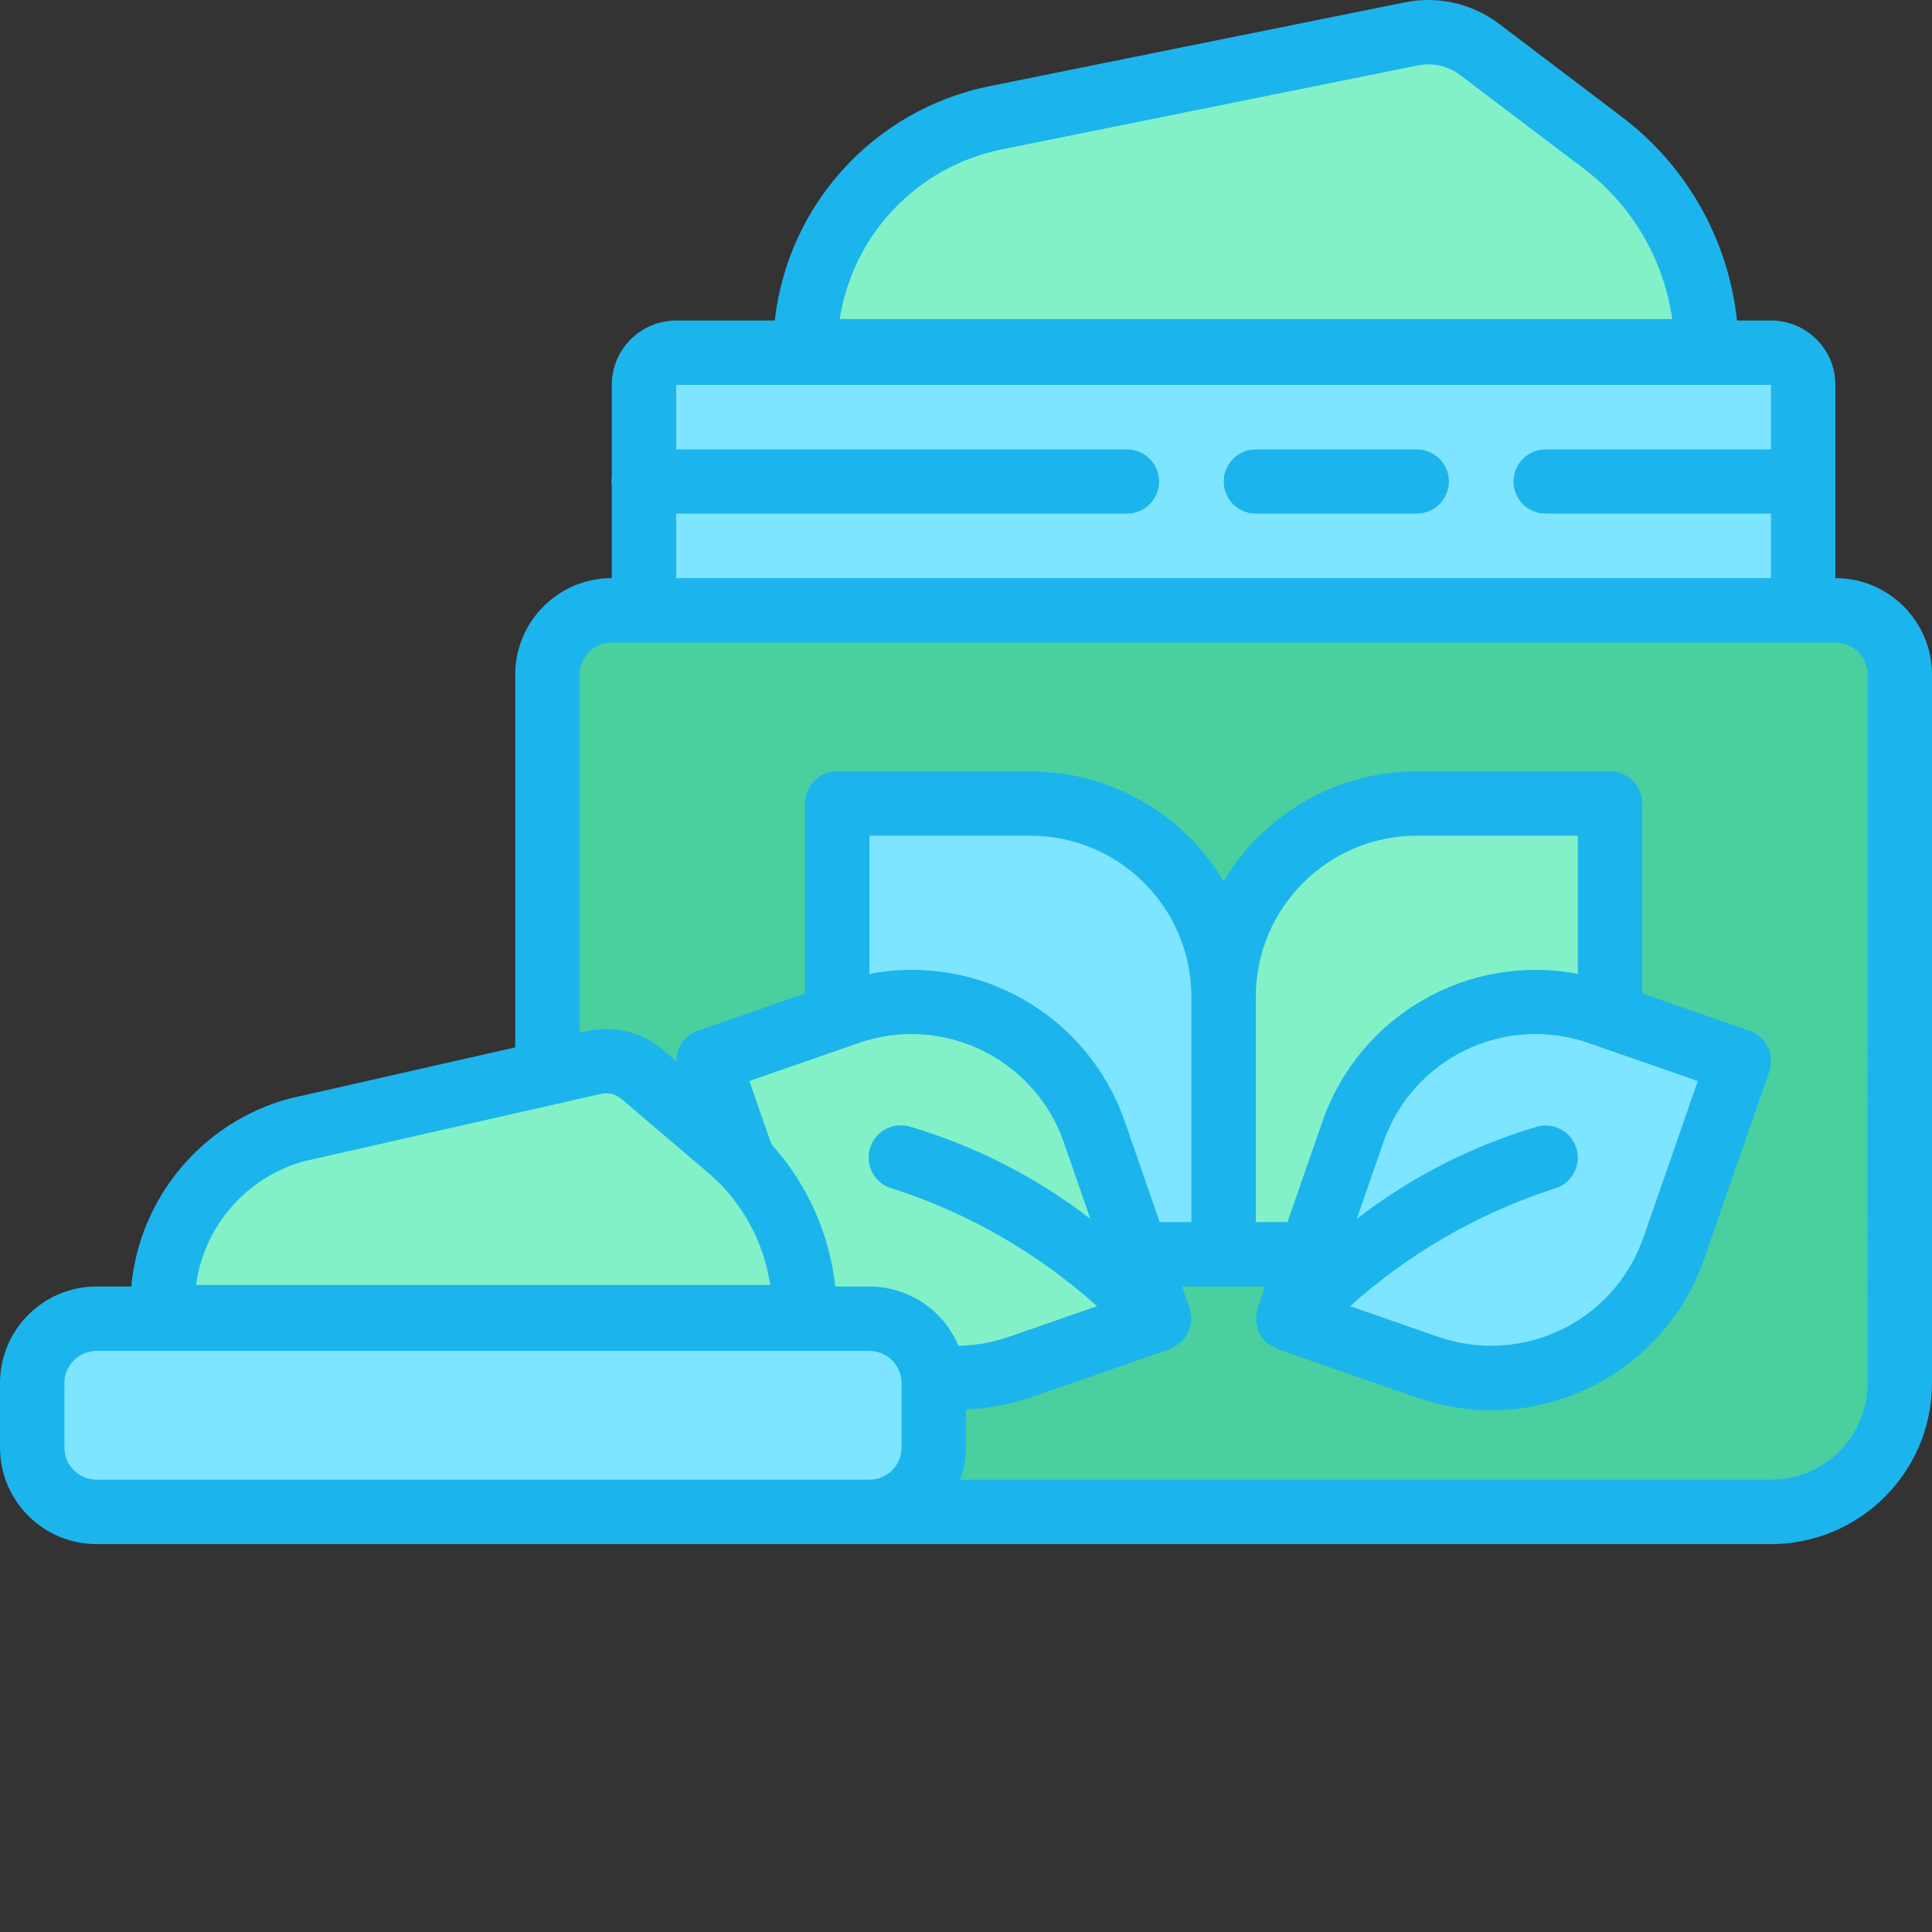
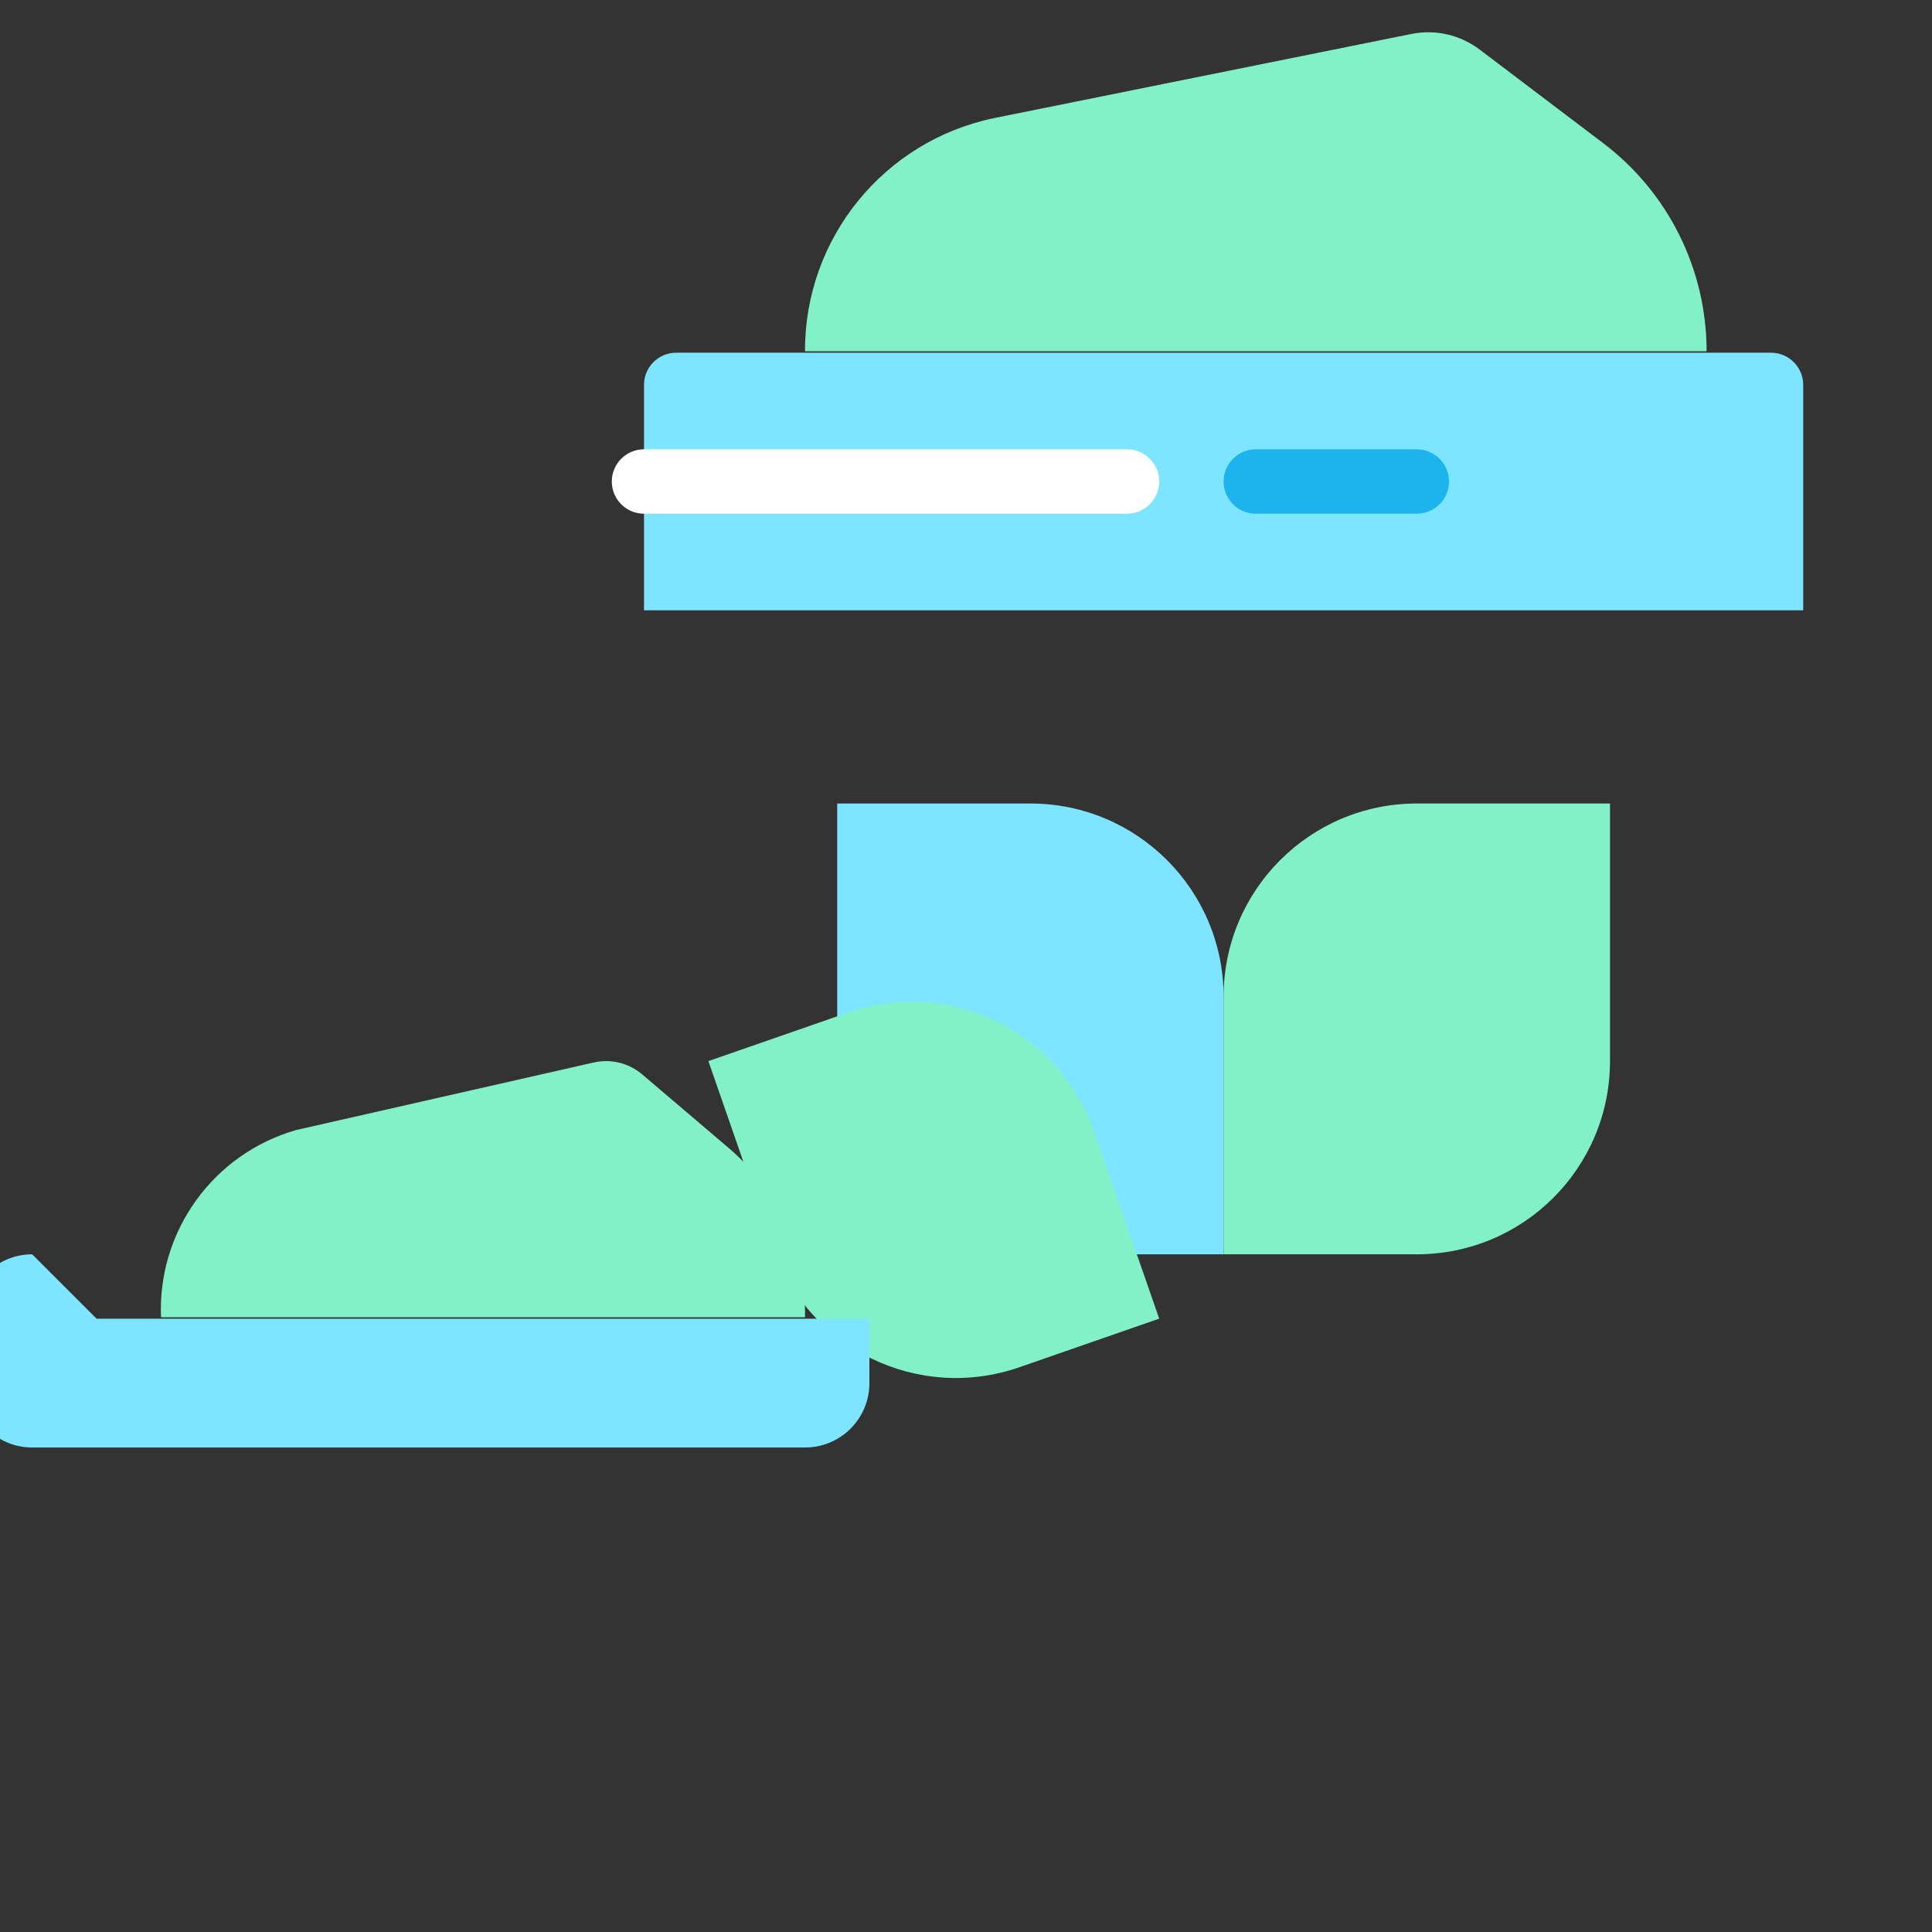
<svg xmlns="http://www.w3.org/2000/svg" version="1.1" width="512" height="512" x="0" y="0" viewBox="0 0 480 480" style="enable-background:new 0 0 512 512" xml:space="preserve" class="">
  <rect x="0" y="0" width="480" height="480" fill="#333333" stroke="none" />
  <g>
-     <path d="m152 151.629h304c8.836 0 16 7.164 16 16v176c0 17.676-14.328 32-32 32h-272c-17.672 0-32-14.324-32-32v-176c0-8.836 7.164-16 16-16zm0 0" fill="#49d09e" data-original="#c8d952" class="" />
    <path d="m168 87.629h272c4.418 0 8 3.582 8 8v56h-288v-56c0-4.418 3.582-8 8-8zm0 0" fill="#7de5ff" data-original="#238892" class="" />
    <path d="m424 87.27h-224c-.098-28.051 19.586-52.285 47.062-57.945l103.617-20.895c5.938-1.191 12.102.223 16.93 3.879l30.789 23.32c16.141 12.262 25.613 31.371 25.602 51.641zm0 0" fill="#82f1c8" data-original="#fdbd40" class="" />
    <g fill="#fff">
      <path d="m280 127.629h-120c-4.418 0-8-3.582-8-8 0-4.418 3.582-8 8-8h120c4.418 0 8 3.582 8 8 0 4.418-3.582 8-8 8zm0 0" fill="#ffffff" data-original="#ffffff" class="" />
-       <path d="m352 127.629h-40c-4.418 0-8-3.582-8-8 0-4.418 3.582-8 8-8h40c4.418 0 8 3.582 8 8 0 4.418-3.582 8-8 8zm0 0" fill="#ffffff" data-original="#ffffff" class="" />
-       <path d="m448 127.629h-64c-4.418 0-8-3.582-8-8 0-4.418 3.582-8 8-8h64c4.418 0 8 3.582 8 8 0 4.418-3.582 8-8 8zm0 0" fill="#ffffff" data-original="#ffffff" class="" />
    </g>
    <path d="m352 311.629h-48v-64c0-26.508 21.492-48 48-48h48v64c0 26.512-21.492 48-48 48zm0 0" fill="#82f1c8" data-original="#43aaaf" class="" />
    <path d="m208 199.629h48c26.508 0 48 21.492 48 48v64h-48c-26.508 0-48-21.488-48-48zm0 0" fill="#7de5ff" data-original="#238892" class="" />
-     <path d="m354.762 339.707-34.762-12.078 16.148-46.484c8.703-25.039 36.055-38.289 61.094-29.59l34.762 12.078-16.148 46.484c-8.699 25.039-36.051 38.289-61.094 29.59zm0 0" fill="#7de5ff" data-original="#238892" class="" />
    <path d="m175.996 263.625 34.762-12.078c25.043-8.699 52.395 4.547 61.094 29.59l16.148 46.48-34.762 12.078c-25.039 8.699-52.395-4.547-61.094-29.59zm0 0" fill="#82f1c8" data-original="#43aaaf" class="" />
-     <path d="m24 327.629h192c8.836 0 16 7.164 16 16v16c0 8.836-7.164 16-16 16h-192c-8.836 0-16-7.164-16-16v-16c0-8.836 7.164-16 16-16zm0 0" fill="#7de5ff" data-original="#238892" class="" />
+     <path d="m24 327.629h192v16c0 8.836-7.164 16-16 16h-192c-8.836 0-16-7.164-16-16v-16c0-8.836 7.164-16 16-16zm0 0" fill="#7de5ff" data-original="#238892" class="" />
    <path d="m200 327.27h-160c-.883-21.402 13.004-40.629 33.602-46.52l74.008-16.801c4.297-.945 8.789.211 12.094 3.113l21.992 18.711c11.844 10.516 18.527 25.66 18.305 41.496zm0 0" fill="#82f1c8" data-original="#fdbd40" class="" />
    <path d="m352 111.629h-40c-4.418 0-8 3.582-8 8 0 4.418 3.582 8 8 8h40c4.418 0 8-3.582 8-8 0-4.418-3.582-8-8-8zm0 0" fill="#1cb4ec" data-original="#000000" class="" />
-     <path d="m456 143.629v-48c0-8.836-7.164-16-16-16h-8.449c-2.125-19.98-12.375-38.207-28.352-50.398l-30.766-23.32c-6.66-5.035-15.152-6.98-23.336-5.344l-103.609 20.91c-28.375 5.898-49.754 29.352-53 58.152h-24.488c-8.836 0-16 7.164-16 16v48c-13.254 0-24 10.746-24 24v92.586l-56.16 12.734c-21.531 5.859-37.164 24.461-39.23 46.68h-8.609c-13.254 0-24 10.746-24 24v16c0 13.254 10.746 24 24 24h416c22.082-.027 39.973-17.918 40-40v-176c0-13.254-10.746-24-24-24zm-207.344-106.465 103.609-20.91c3.684-.746 7.512.129 10.512 2.398l30.824 23.32c11.898 9.082 19.754 22.477 21.863 37.297h-206.84c3.27-21.004 19.219-37.781 40.031-42.105zm-80.656 90.465h112c4.418 0 8-3.582 8-8 0-4.418-3.582-8-8-8h-112v-16h272v16h-56c-4.418 0-8 3.582-8 8 0 4.418 3.582 8 8 8h56v16h-272zm-92.617 160.922 74.008-16.801c1.84-.391 3.75.133 5.137 1.398l22 18.715c8.02 7.094 13.273 16.797 14.832 27.391h-142.656c1.988-14.633 12.469-26.695 26.68-30.703zm116.242-4.312-5.449-15.672 27.199-9.449c20.867-7.207 43.629 3.816 50.914 24.656l6.621 19.055c-13.438-10.379-28.691-18.164-44.98-22.957-2.801-.77-5.797.039-7.828 2.113-2.031 2.07-2.785 5.078-1.961 7.863.82 2.785 3.082 4.906 5.914 5.543 18.684 6.082 35.891 16.004 50.512 29.129l-21.957 7.621c-4.02 1.402-8.234 2.145-12.488 2.199-3.742-8.906-12.457-14.707-22.121-14.711h-8.48c-1.449-13.172-7.012-25.555-15.895-35.391zm104.375 19.391h-7.871l-8.723-25.109c-9.145-26.227-36.129-41.785-63.406-36.562v-34.328h40c22.082.027 39.973 17.922 40 40zm-272 64c-4.418 0-8-3.582-8-8v-16c0-4.418 3.582-8 8-8h192c4.418 0 8 3.582 8 8v16c0 4.418-3.582 8-8 8zm440-24c0 13.254-10.746 24-24 24h-201.473c.949-2.562 1.445-5.27 1.473-8v-9.457c5.402-.191 10.746-1.172 15.863-2.91l34.762-12.07c.07 0 .117-.09.191-.113.418-.199.82-.434 1.199-.703.52-.27 1.008-.594 1.457-.969.055-.055.129-.074.184-.121.574-.676 1.09-1.402 1.543-2.168.047-.086 0-.184.074-.27.324-.969.551-1.965.68-2.977-.047-.965-.18-1.926-.402-2.867l-1.863-5.375h20.625l-1.863 5.375c-.223.941-.355 1.902-.402 2.867.129 1.012.355 2.008.68 2.977 0 .086 0 .184.074.27.453.766.969 1.492 1.543 2.168.055.047.129.066.184.121.449.375.938.699 1.457.969.379.27.781.504 1.199.703.074 0 .121.086.191.113l34.762 12.07c29.211 10.148 61.121-5.309 71.27-34.52l16.145-46.488c1.453-4.172-.754-8.734-4.926-10.184l-26.625-9.242v-47.199c0-4.418-3.582-8-8-8h-48c-19.688.031-37.91 10.398-48 27.305-10.09-16.906-28.312-27.273-48-27.305h-48c-4.418 0-8 3.582-8 8v47.199l-26.625 9.25c-2.004.695-3.648 2.16-4.574 4.07-.512 1.113-.754 2.332-.711 3.555l-3.203-2.723c-5.223-4.531-12.289-6.316-19.039-4.797l-1.848.406v-88.961c0-4.418 3.582-8 8-8h304c4.418 0 8 3.582 8 8zm-72.238-57.941c-1.074-4.285-5.414-6.887-9.699-5.816-16.289 4.793-31.543 12.578-44.984 22.957l6.625-19.055c7.27-20.852 30.047-31.883 50.914-24.656l27.199 9.449-13.527 38.918c-7.273 20.852-30.047 31.879-50.914 24.656l-21.961-7.621c14.625-13.125 31.832-23.047 50.516-29.129 2.059-.512 3.832-1.824 4.926-3.645 1.094-1.82 1.418-4 .906-6.059zm.238-43.73c-27.273-5.195-54.238 10.355-63.406 36.562l-8.723 25.109h-7.871v-56c.027-22.078 17.918-39.973 40-40h40zm0 0" fill="#1cb4ec" data-original="#000000" class="" />
  </g>
</svg>